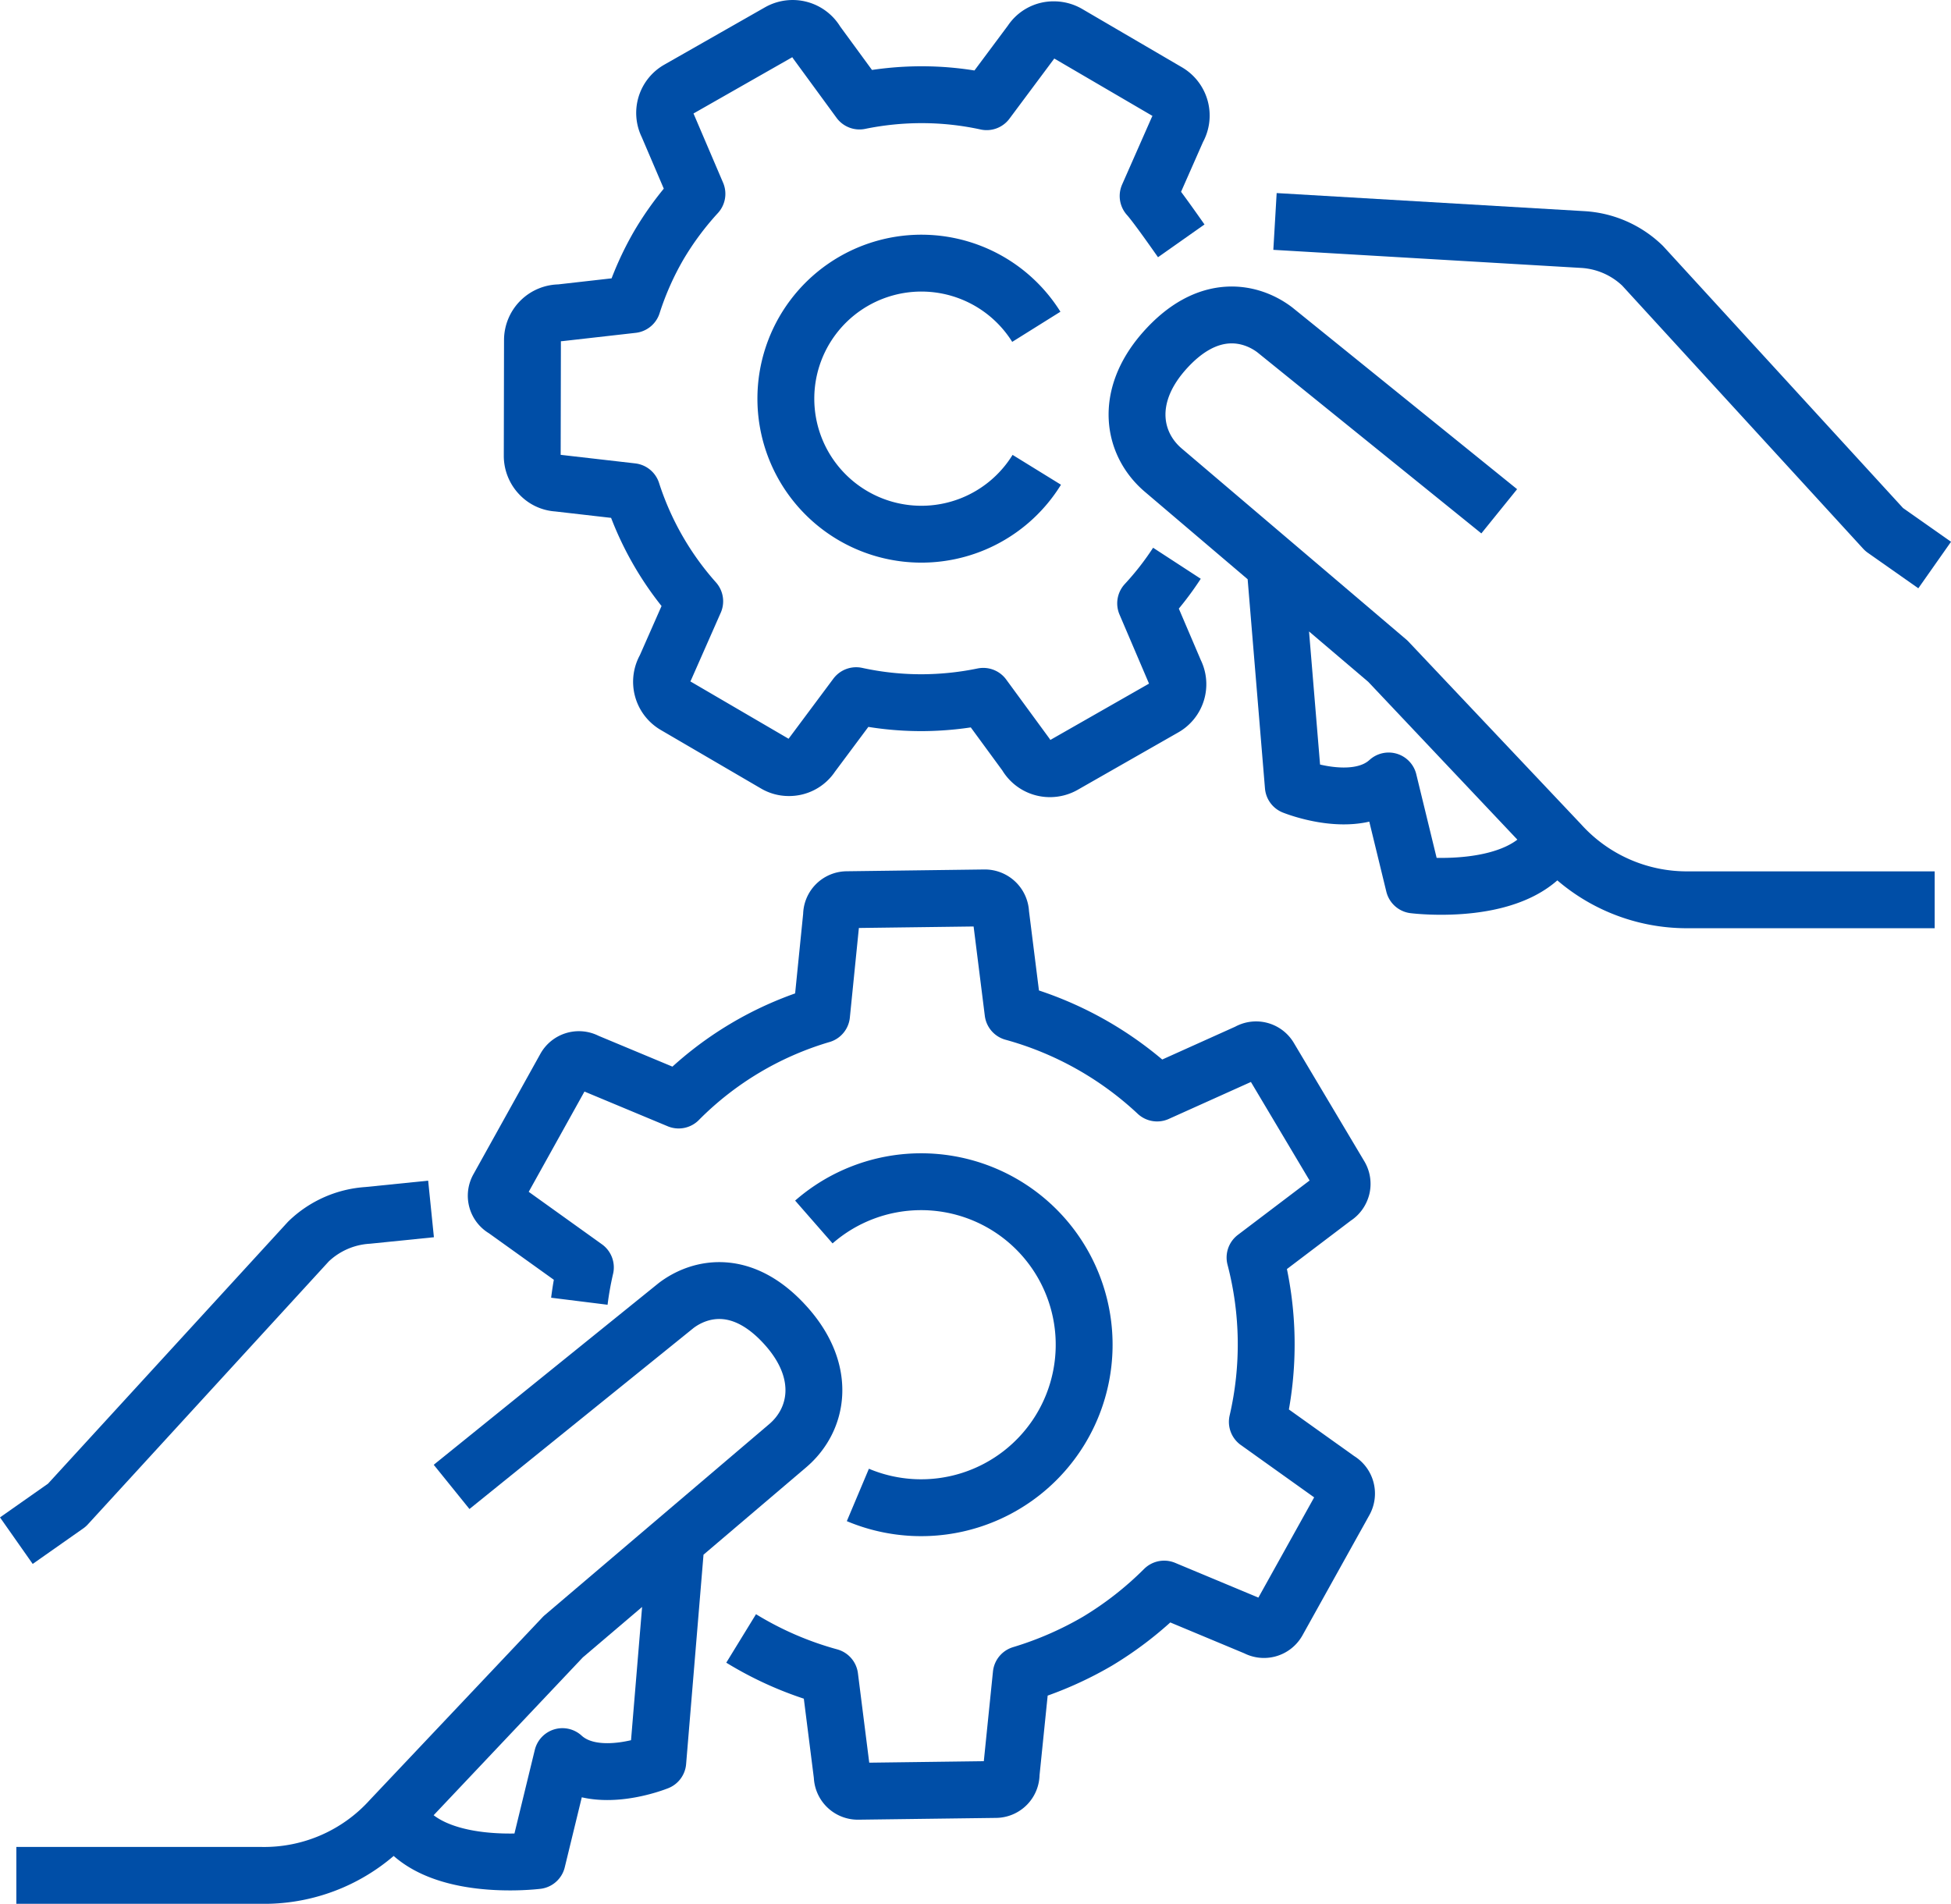
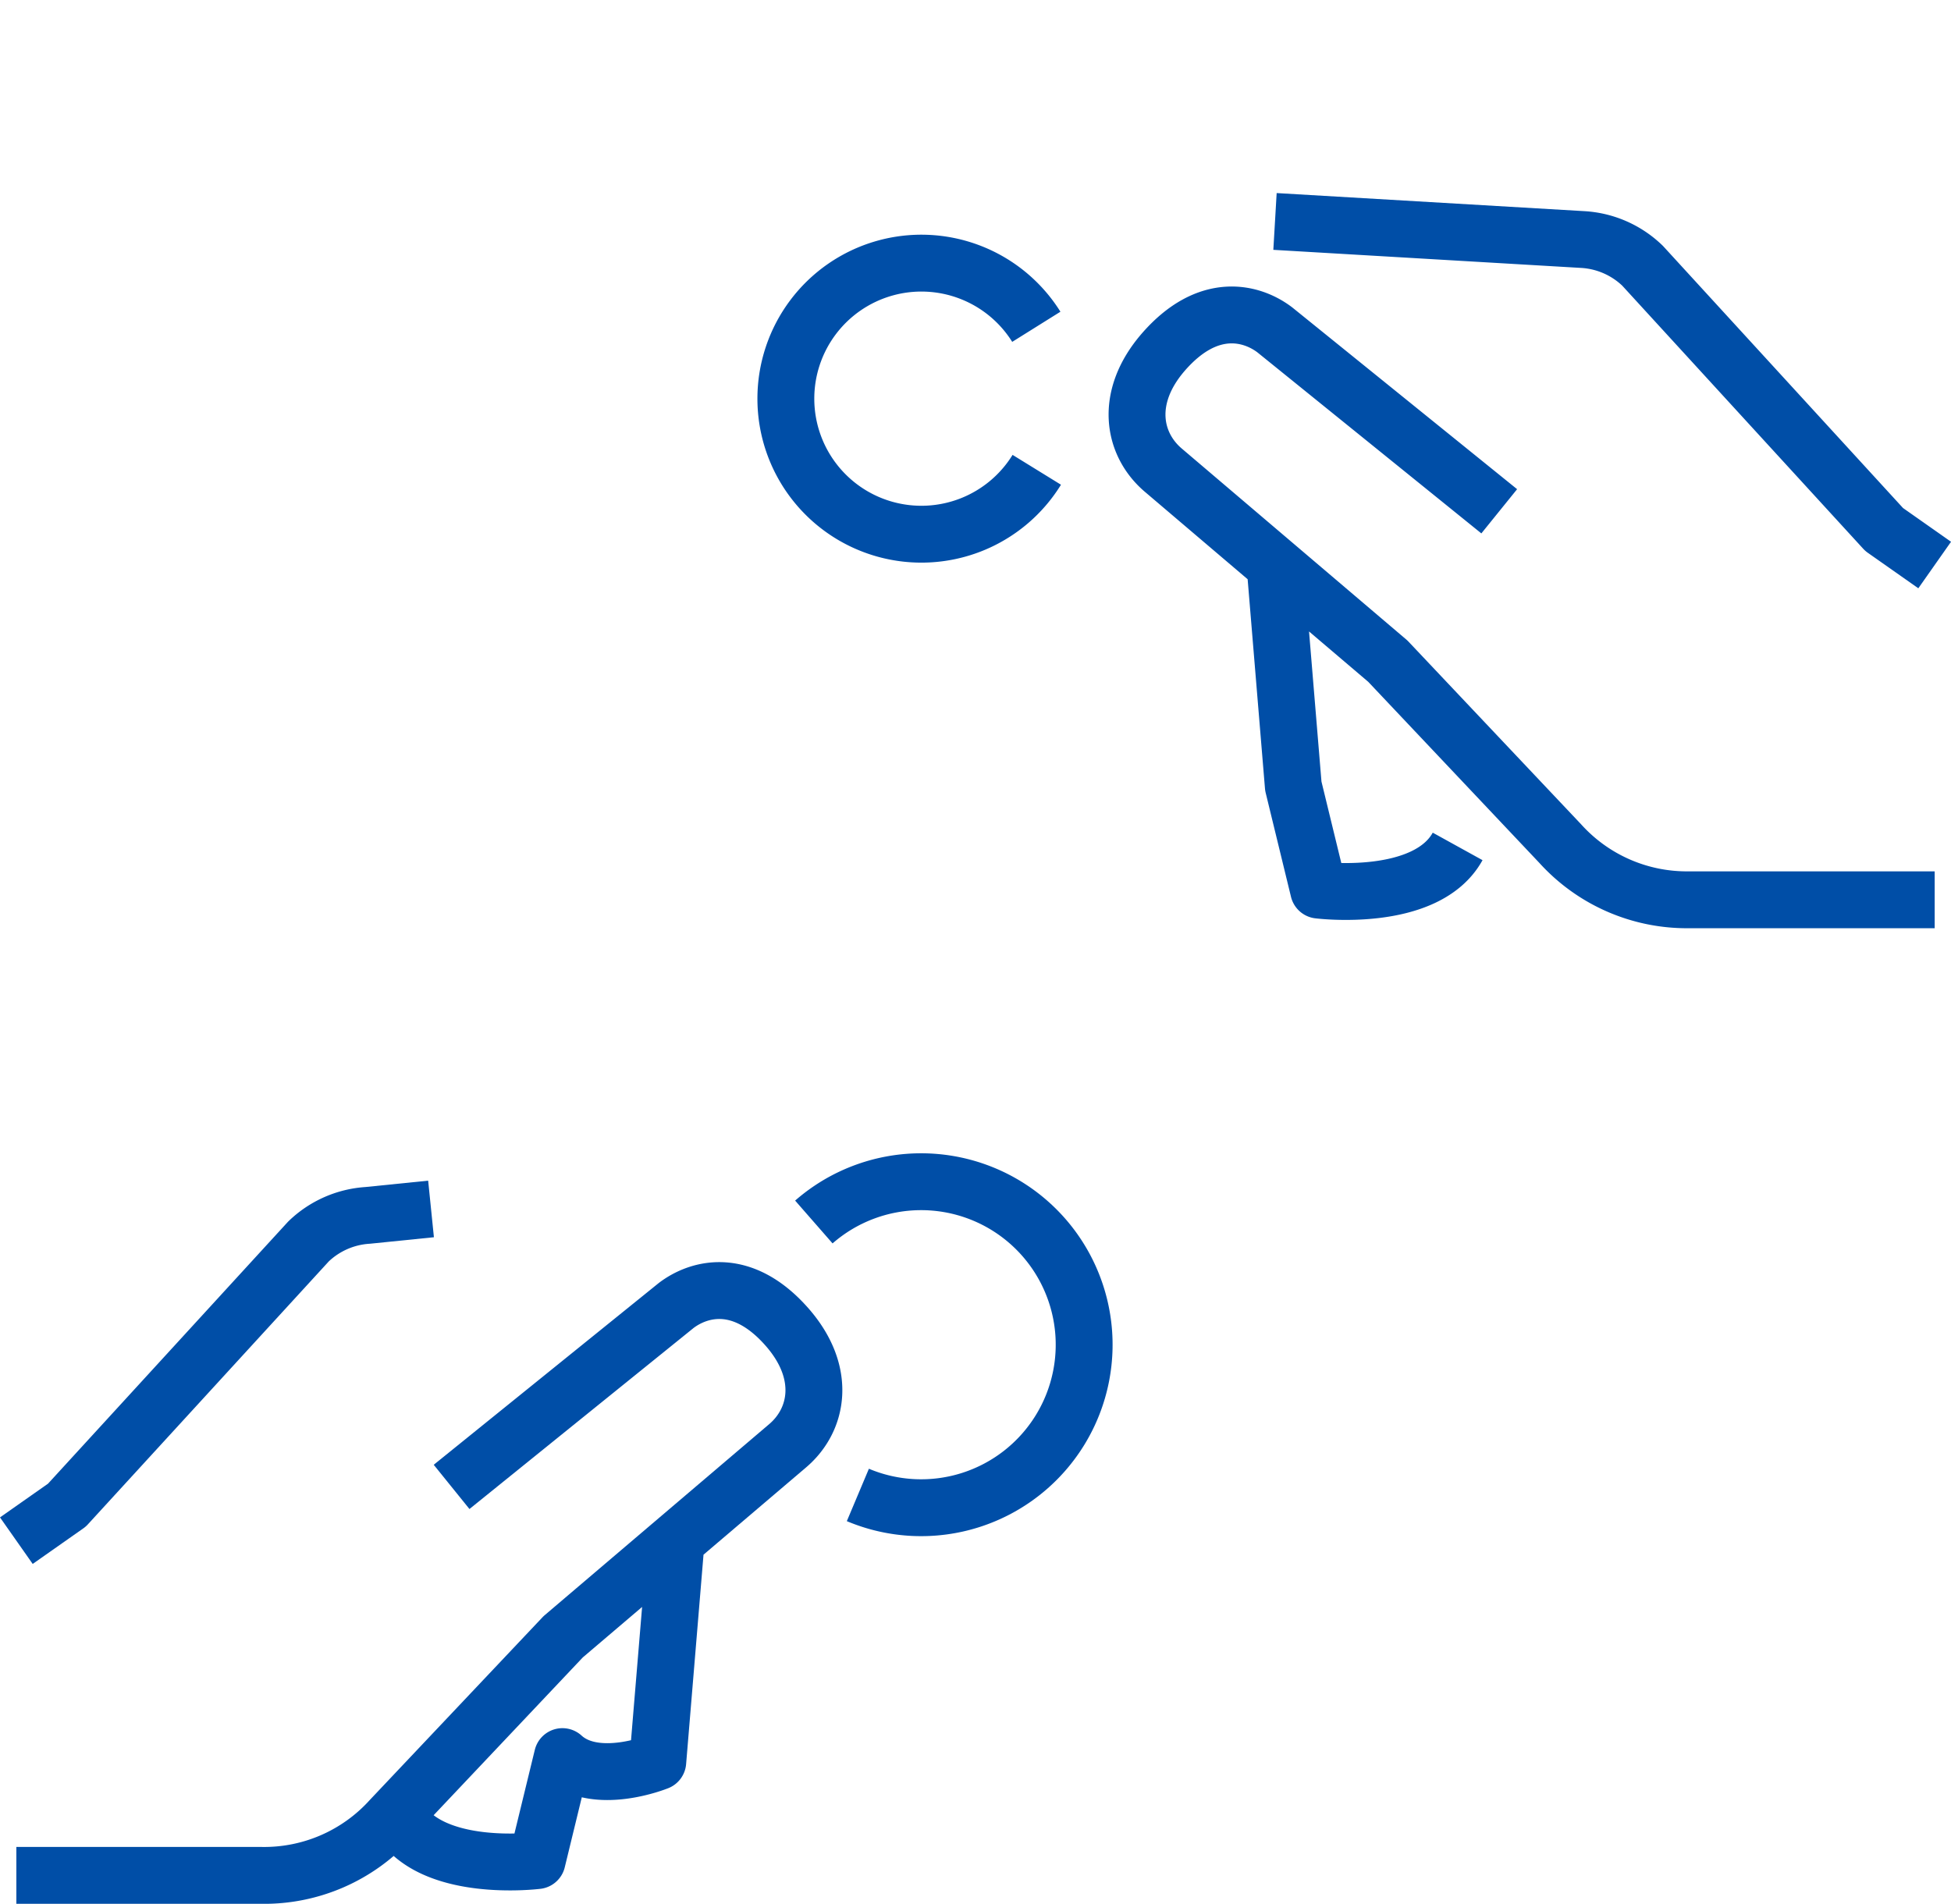
<svg xmlns="http://www.w3.org/2000/svg" width="68.614" height="66.96" viewBox="0 0 68.614 66.96">
-   <path id="Tracé_87" data-name="Tracé 87" d="M106.476,49.176a11.553,11.553,0,0,1,.212-1.19l-2.848-2.041a.545.545,0,0,1-.214-.752l2.351-4.229a.55.55,0,0,1,.752-.216l3.239,1.351a11.75,11.75,0,0,1,5.026-3l.352-3.492a.545.545,0,0,1,.544-.554l4.84-.063a.557.557,0,0,1,.562.548l.436,3.476a12.122,12.122,0,0,1,5.067,2.838l3.2-1.44a.544.544,0,0,1,.752.194l2.477,4.16a.552.552,0,0,1-.192.756l-2.793,2.117a12.077,12.077,0,0,1,.081,5.78l2.856,2.039a.555.555,0,0,1,.212.75l-2.355,4.233a.55.55,0,0,1-.748.212L127.043,59.3a12.257,12.257,0,0,1-2.339,1.829,12.432,12.432,0,0,1-2.687,1.171l-.356,3.49a.545.545,0,0,1-.542.558l-4.84.063a.549.549,0,0,1-.558-.546l-.44-3.48a12.03,12.03,0,0,1-3.115-1.349m15.326-37.816a10.5,10.5,0,0,1-1.1,1.41l1.031,2.414a.95.95,0,0,1-.387,1.261l-3.534,2.017a.972.972,0,0,1-.477.124.958.958,0,0,1-.837-.489L120.681,27.9a10.9,10.9,0,0,1-2.184.224,10.764,10.764,0,0,1-2.286-.247l-1.565,2.1a.94.94,0,0,1-.8.43.923.923,0,0,1-.483-.132l-3.514-2.052A.962.962,0,0,1,109.5,26.9l1.033-2.343a10.747,10.747,0,0,1-2.206-3.856l-2.612-.3a.921.921,0,0,1-.621-.285.965.965,0,0,1-.275-.687l.008-4.06a.961.961,0,0,1,.966-.958l2.552-.289a10.657,10.657,0,0,1,.925-2.086,10.769,10.769,0,0,1,1.341-1.809L109.58,7.815a.952.952,0,0,1,.383-1.265L113.5,4.535a.967.967,0,0,1,1.316.361l1.512,2.066a10.943,10.943,0,0,1,2.19-.222,10.754,10.754,0,0,1,2.282.246l1.565-2.1a.932.932,0,0,1,.8-.43.983.983,0,0,1,.487.13l3.514,2.054a.967.967,0,0,1,.346,1.32l-1.033,2.343c.275.306.929,1.242,1.165,1.577" transform="translate(-86.101 -3.409)" fill="none" stroke="#004ea7" stroke-linejoin="round" stroke-width="2" />
  <path id="Tracé_88" data-name="Tracé 88" d="M170.406,248.577a5.733,5.733,0,1,1,1.548,9.6" transform="translate(-141.784 -205.597)" fill="none" stroke="#004ea7" stroke-linejoin="bevel" stroke-width="2" />
-   <path id="Tracé_89" data-name="Tracé 89" d="M46.8,57.126l.644,7.776s2.184.888,3.353-.181l.89,3.657s3.777.477,4.889-1.536M70,57.126l-1.777-1.249L59.727,46.6a3.3,3.3,0,0,0-2.086-.921L46.8,45.042M70,68.9h-8.64a6,6,0,0,1-4.527-1.974l-6.065-6.419-7.9-6.721c-1.068-.911-1.375-2.553,0-4.144,1.579-1.821,3.117-1.4,3.924-.788l7.894,6.382M25.739,91.441l-.646,7.776s-2.182.89-3.353-.181l-.89,3.657s-3.777.477-4.889-1.536M2.535,91.441l1.778-1.249,8.495-9.273A3.294,3.294,0,0,1,14.894,80l2.225-.226M2.535,103.214h8.64A6,6,0,0,0,15.7,101.24l6.067-6.419L29.664,88.1c1.068-.911,1.375-2.553,0-4.144-1.579-1.821-3.115-1.4-3.922-.788l-7.9,6.382M38.422,53.777a4.767,4.767,0,1,1-.016-5.03" transform="translate(-1.96 -37.253)" fill="none" stroke="#004ea7" stroke-linejoin="round" stroke-width="2" />
+   <path id="Tracé_89" data-name="Tracé 89" d="M46.8,57.126l.644,7.776l.89,3.657s3.777.477,4.889-1.536M70,57.126l-1.777-1.249L59.727,46.6a3.3,3.3,0,0,0-2.086-.921L46.8,45.042M70,68.9h-8.64a6,6,0,0,1-4.527-1.974l-6.065-6.419-7.9-6.721c-1.068-.911-1.375-2.553,0-4.144,1.579-1.821,3.117-1.4,3.924-.788l7.894,6.382M25.739,91.441l-.646,7.776s-2.182.89-3.353-.181l-.89,3.657s-3.777.477-4.889-1.536M2.535,91.441l1.778-1.249,8.495-9.273A3.294,3.294,0,0,1,14.894,80l2.225-.226M2.535,103.214h8.64A6,6,0,0,0,15.7,101.24l6.067-6.419L29.664,88.1c1.068-.911,1.375-2.553,0-4.144-1.579-1.821-3.115-1.4-3.922-.788l-7.9,6.382M38.422,53.777a4.767,4.767,0,1,1-.016-5.03" transform="translate(-1.96 -37.253)" fill="none" stroke="#004ea7" stroke-linejoin="round" stroke-width="2" />
</svg>